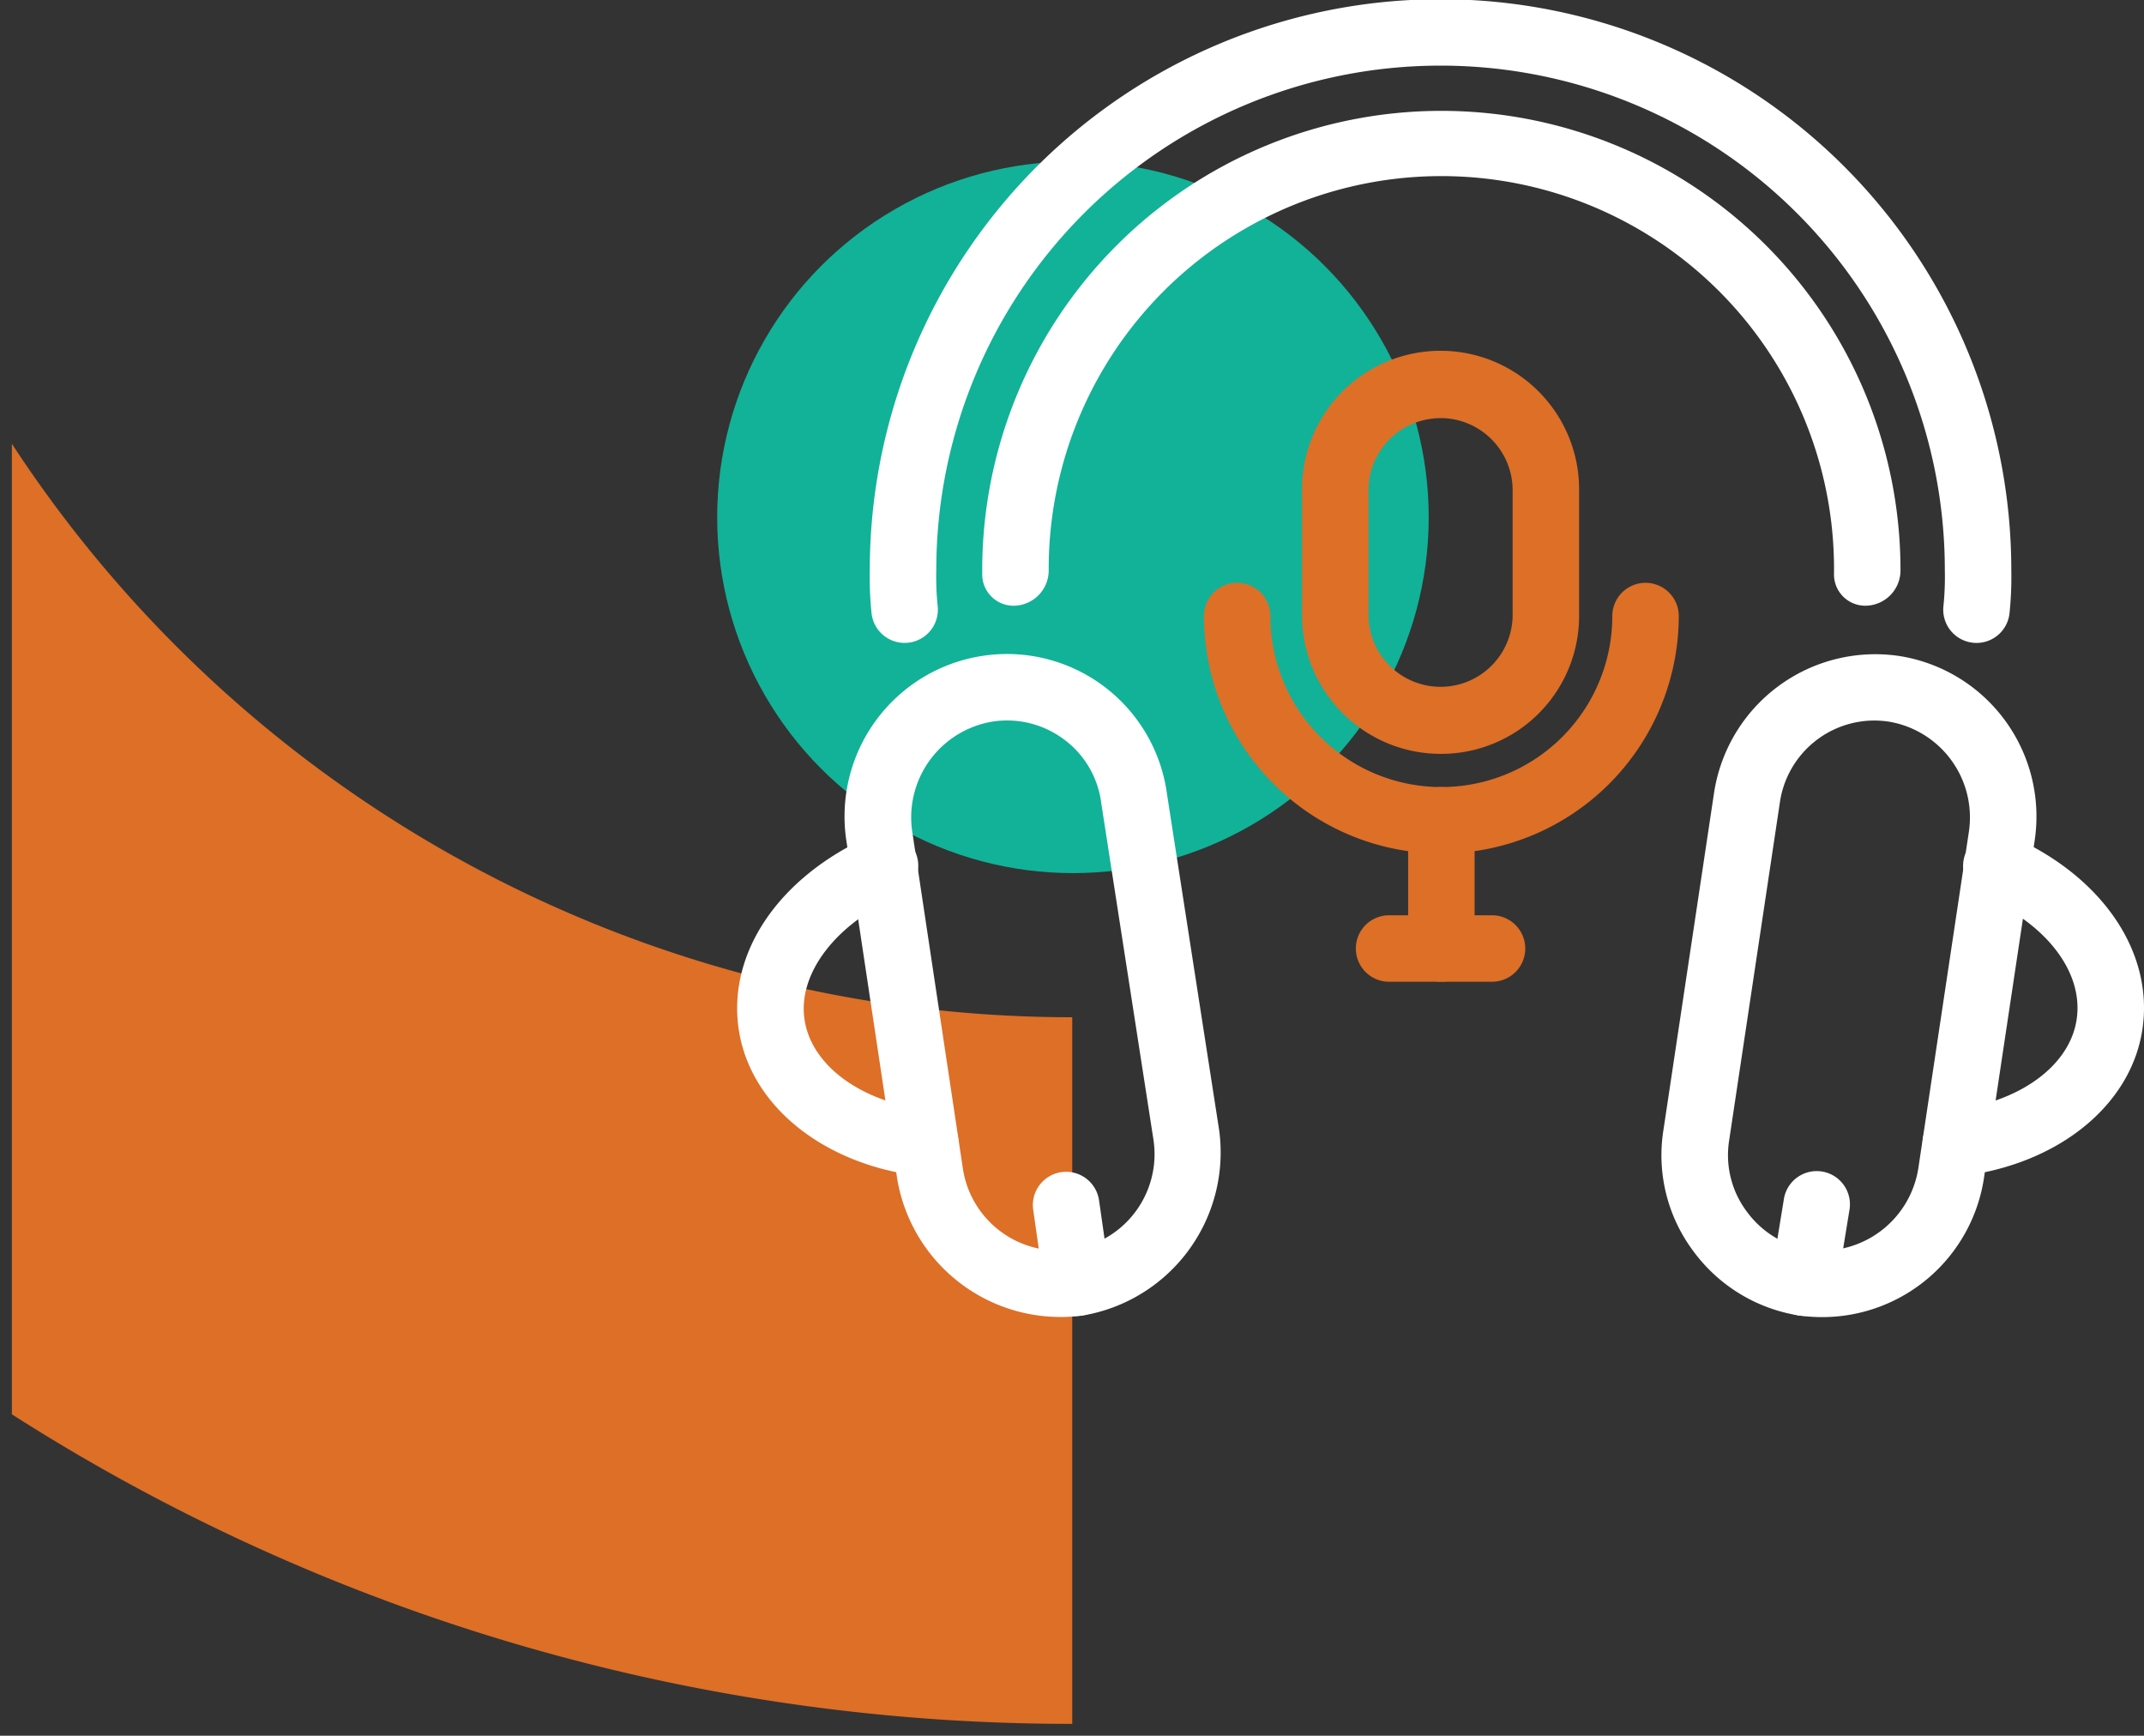
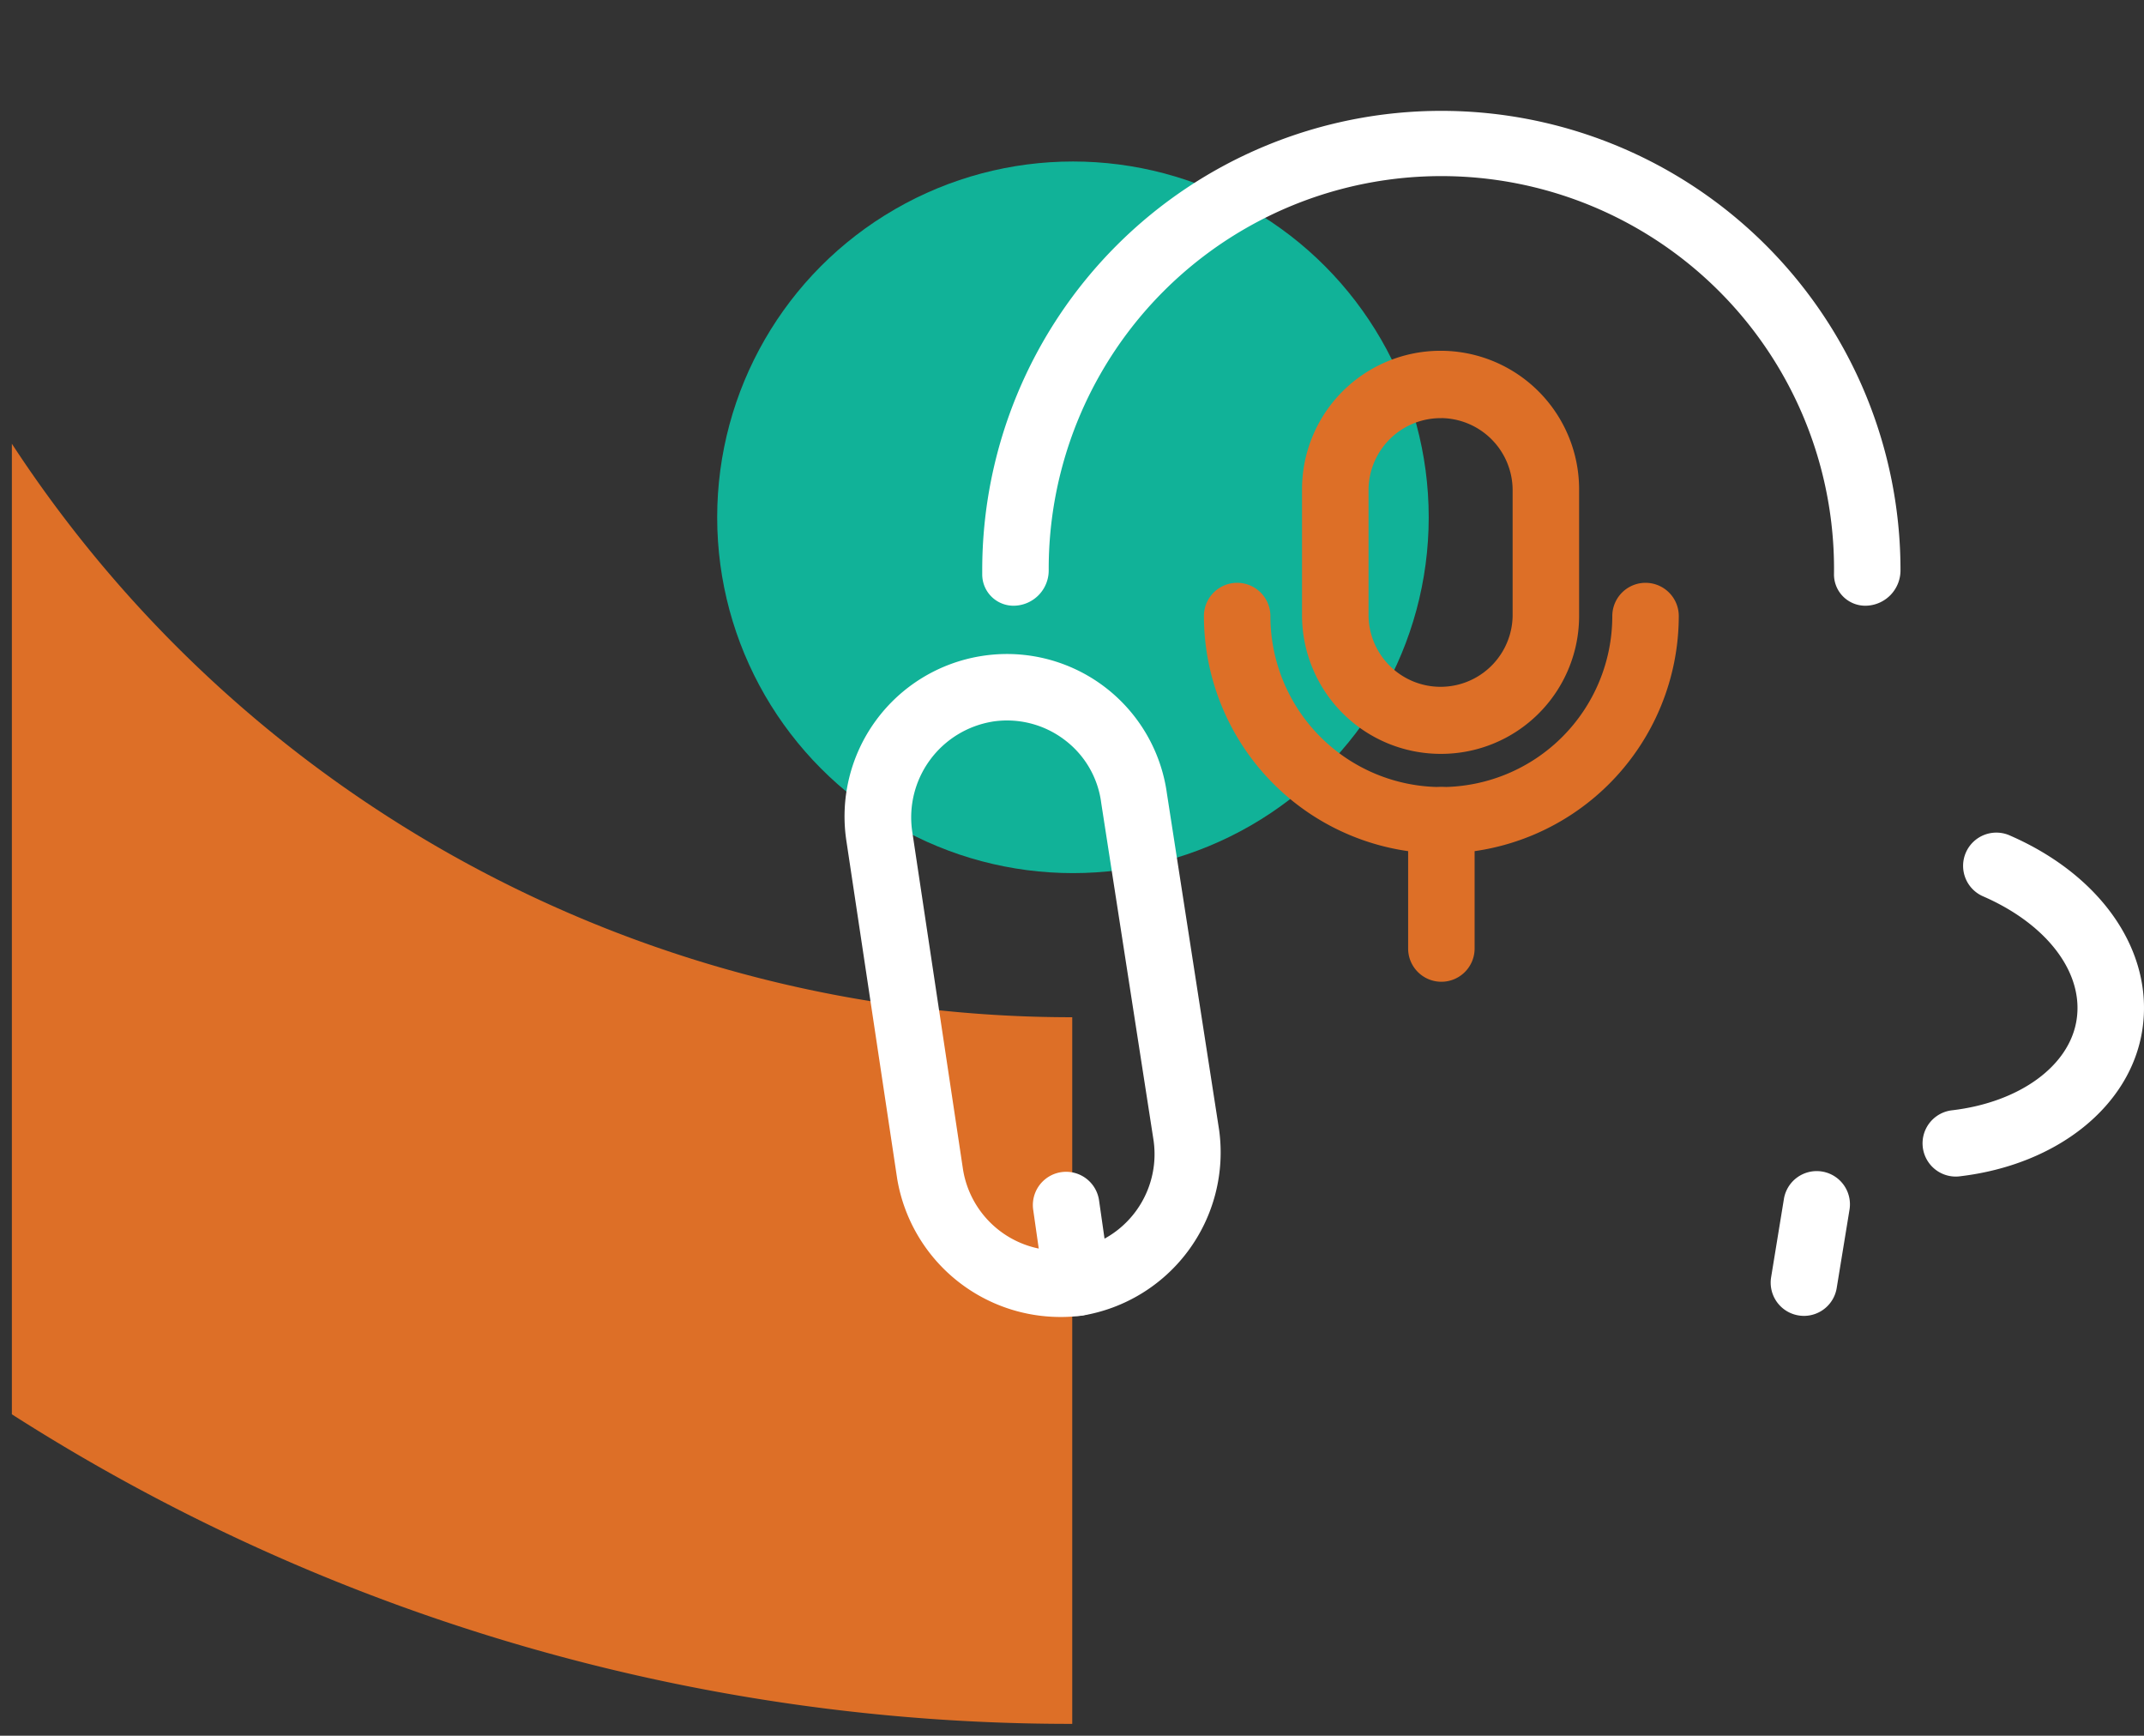
<svg xmlns="http://www.w3.org/2000/svg" width="90.3" height="73.096" viewBox="0 0 90.3 73.096">
  <rect x="0" y="0" width="90.3" height="73.096" fill="#333333" stroke="none" />
  <g transform="translate(-137.5 -7557.976)">
    <g transform="translate(138 7564.777)">
      <path d="M0,0V40.872A82.784,82.784,0,0,0,44.66,53.908V24.15A53.324,53.324,0,0,1,0,0Z" transform="translate(0 11.887)" fill="#dd6f27" stroke="rgba(0,0,0,0)" stroke-miterlimit="10" stroke-width="1" />
      <ellipse cx="14.984" cy="14.984" rx="14.984" ry="14.984" transform="translate(29.706 0)" fill="#11b298" />
    </g>
    <g transform="translate(68.547 6871.871)">
      <path d="M123.842,803.971a6.971,6.971,0,0,1-6.866-5.828l-2.137-14.213a6.84,6.84,0,0,1,5.7-7.795h0a6.8,6.8,0,0,1,7.8,5.8l2.2,14.177a6.965,6.965,0,0,1-5.765,7.8A6.8,6.8,0,0,1,123.842,803.971Zm-2.864-25.07a4.087,4.087,0,0,0-3.371,4.6l2.136,14.213a4.059,4.059,0,1,0,8.029-1.2l-2.2-14.181a3.947,3.947,0,0,0-1.562-2.679A4.006,4.006,0,0,0,120.978,778.9Z" transform="translate(-10.237 -62.405)" fill="#fff" />
-       <path d="M107.923,815.133a1.309,1.309,0,0,1-.165-.012c-4.117-.482-7.208-2.968-7.691-6.182-.484-3.232,1.694-6.432,5.548-8.155a1.4,1.4,0,1,1,1.144,2.554c-2.634,1.179-4.21,3.262-3.921,5.185.293,1.948,2.4,3.483,5.247,3.818a1.4,1.4,0,0,1-.161,2.791Z" transform="translate(0 -79.48)" fill="#fff" />
      <path d="M142.544,853.345a1.4,1.4,0,0,1-1.384-1.2l-.467-3.267a1.4,1.4,0,0,1,2.773-.4l.468,3.267a1.4,1.4,0,0,1-1.188,1.583A1.216,1.216,0,0,1,142.544,853.345Z" transform="translate(-28.224 -111.825)" fill="#fff" />
-       <path d="M233.911,803.988a7.027,7.027,0,0,1-.948-.064,6.848,6.848,0,0,1-4.487-2.734,6.737,6.737,0,0,1-1.245-5.075l2.131-14.192a6.87,6.87,0,0,1,7.8-5.776h0a6.842,6.842,0,0,1,5.7,7.806l-2.132,14.19A6.888,6.888,0,0,1,233.911,803.988Zm2.188-25.123a4.026,4.026,0,0,0-3.968,3.483L230,796.545a3.96,3.96,0,0,0,.735,2.989,4.037,4.037,0,0,0,2.633,1.619,4.1,4.1,0,0,0,4.6-3.439l2.132-14.19a4.088,4.088,0,0,0-3.369-4.611A4.214,4.214,0,0,0,236.1,778.865Z" transform="translate(-88.219 -62.417)" fill="#fff" />
      <path d="M264.48,815.141a1.4,1.4,0,0,1-.161-2.791c2.845-.335,4.954-1.87,5.247-3.82.3-1.973-1.239-4.006-3.911-5.178a1.4,1.4,0,1,1,1.123-2.564c3.865,1.691,6.048,4.9,5.558,8.158-.484,3.216-3.575,5.7-7.691,6.184A1.342,1.342,0,0,1,264.48,815.141Z" transform="translate(-113.151 -79.488)" fill="#fff" />
      <path d="M243.575,853.352a1.511,1.511,0,0,1-.227-.019,1.4,1.4,0,0,1-1.156-1.608l.534-3.267a1.4,1.4,0,1,1,2.763.45l-.534,3.267A1.4,1.4,0,0,1,243.575,853.352Z" transform="translate(-98.644 -111.832)" fill="#fff" />
-       <path d="M164.861,713.181a1.482,1.482,0,0,1-.176-.012,1.4,1.4,0,0,1-1.216-1.562,12.08,12.08,0,0,0,.056-1.5,21.238,21.238,0,0,0-42.477,0,12.081,12.081,0,0,0,.056,1.5,1.4,1.4,0,1,1-2.78.344,14.8,14.8,0,0,1-.077-1.84,24.039,24.039,0,0,1,48.078,0,14.8,14.8,0,0,1-.077,1.84A1.4,1.4,0,0,1,164.861,713.181Z" transform="translate(-12.661)" fill="#fff" />
      <path d="M170.987,722.19a1.318,1.318,0,0,1-1.4-1.3,16.538,16.538,0,1,0-33.074-.2,1.488,1.488,0,0,1-1.4,1.5,1.318,1.318,0,0,1-1.4-1.3v-.2a19.337,19.337,0,1,1,38.675,0A1.488,1.488,0,0,1,170.987,722.19Z" transform="translate(-23.391 -10.579)" fill="#fff" />
      <path d="M183.574,751.4a5.843,5.843,0,0,1-5.869-5.8V740.26a5.835,5.835,0,0,1,11.67,0v5.334A5.809,5.809,0,0,1,183.574,751.4Zm0-14.138a3.038,3.038,0,0,0-3.068,3v5.334a3.035,3.035,0,0,0,6.069,0V740.26A3.041,3.041,0,0,0,183.574,737.26Z" transform="translate(-53.914 -33.548)" fill="#dd6f27" />
      <path d="M174.205,777.66a10.013,10.013,0,0,1-10-10,1.4,1.4,0,1,1,2.8,0,7.2,7.2,0,0,0,14.4,0,1.4,1.4,0,1,1,2.8,0A10.013,10.013,0,0,1,174.205,777.66Z" transform="translate(-44.546 -55.611)" fill="#dd6f27" />
      <path d="M193.7,802.552a1.4,1.4,0,0,1-1.4-1.4v-5.4a1.4,1.4,0,1,1,2.8,0v5.4A1.4,1.4,0,0,1,193.7,802.552Z" transform="translate(-64.04 -75.103)" fill="#dd6f27" />
-       <path d="M190.846,814.792h-4.335a1.4,1.4,0,0,1,0-2.8h4.335a1.4,1.4,0,0,1,0,2.8Z" transform="translate(-59.053 -87.343)" fill="#dd6f27" />
    </g>
  </g>
</svg>